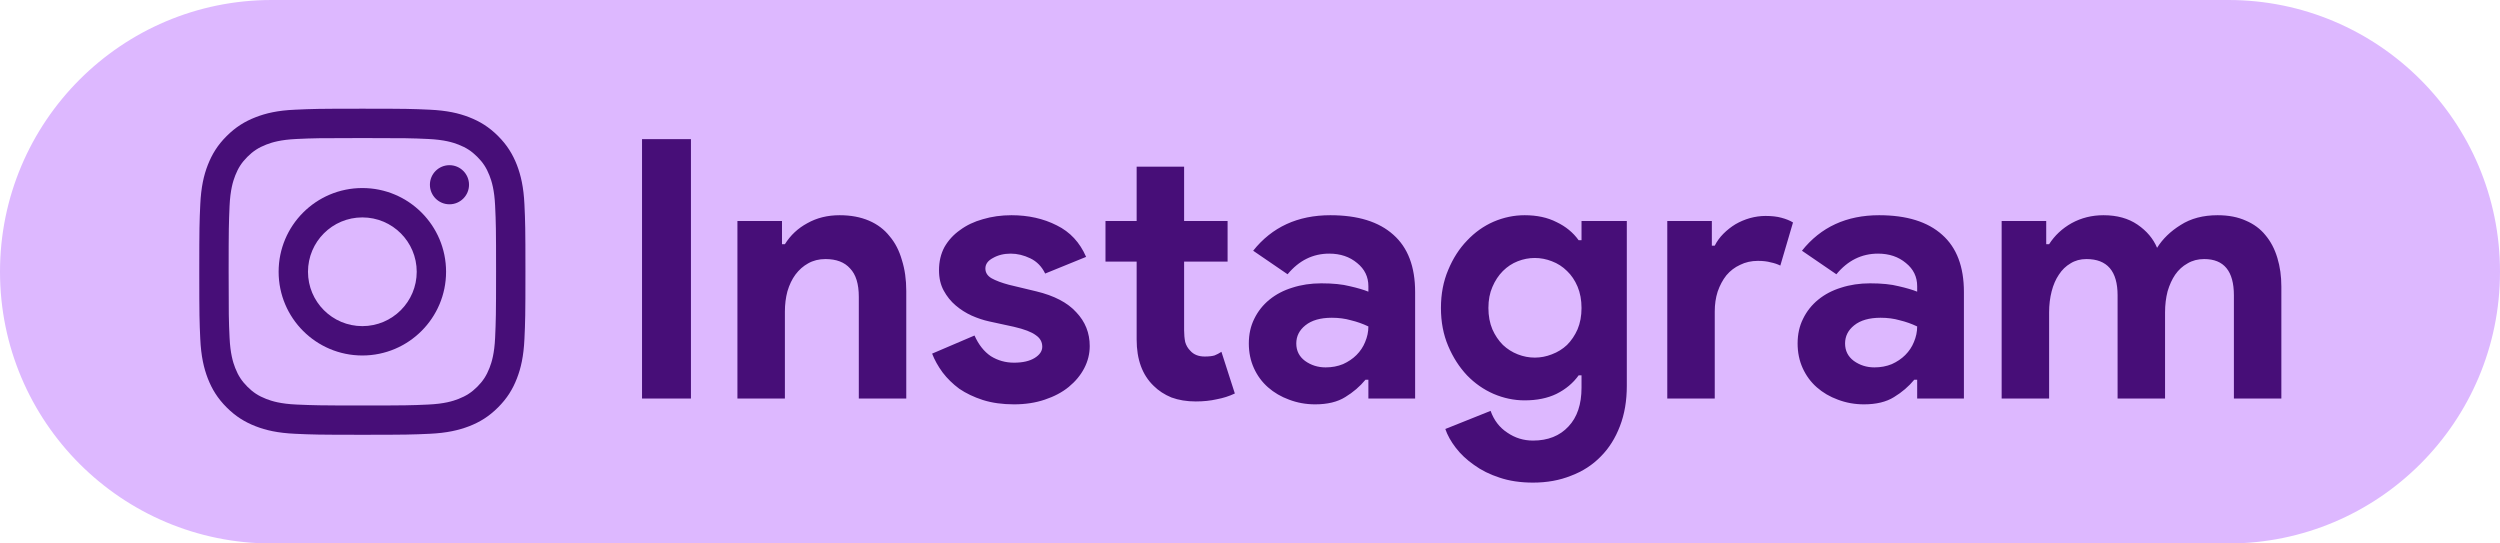
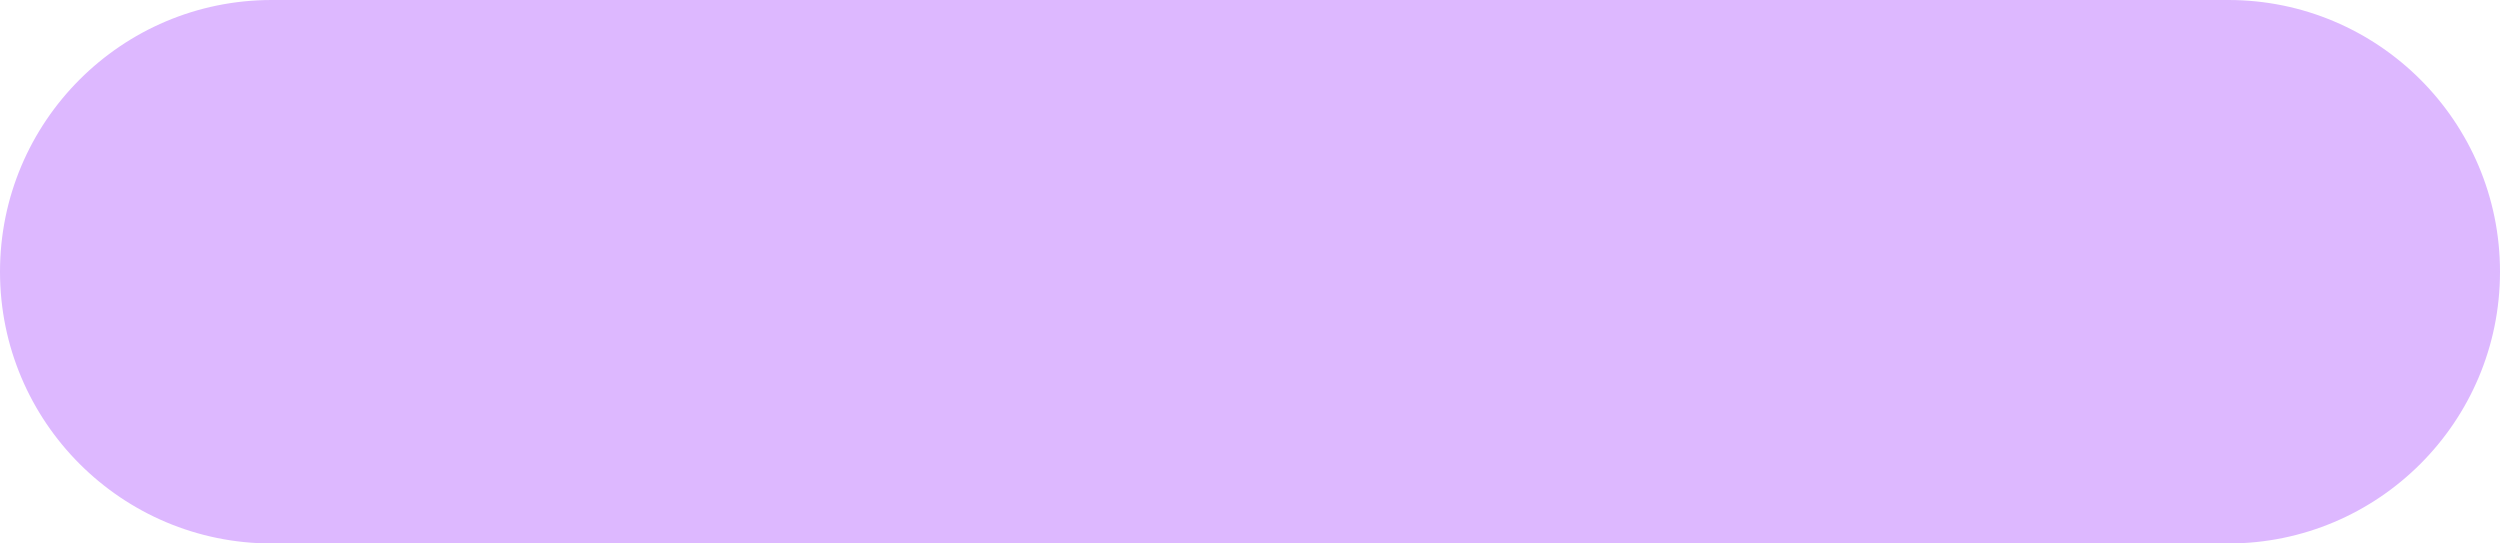
<svg xmlns="http://www.w3.org/2000/svg" width="138" height="30" viewBox="0 0 138 30" fill="none">
  <path d="M0 15C0 6.716 6.716 0 15 0H123C131.284 0 138 6.716 138 15V15C138 23.284 131.284 30 123 30H15C6.716 30 0 23.284 0 15V15Z" fill="#DDB8FF" />
-   <path d="M35.44 7.68H38.14V22H35.44V7.68ZM43.166 13.48H43.326C43.633 12.987 44.046 12.6 44.566 12.32C45.086 12.027 45.679 11.88 46.346 11.88C46.959 11.88 47.499 11.98 47.966 12.18C48.433 12.38 48.813 12.667 49.106 13.04C49.413 13.4 49.639 13.84 49.786 14.36C49.946 14.867 50.026 15.433 50.026 16.06V22H47.406V16.38C47.406 15.673 47.246 15.153 46.926 14.82C46.619 14.473 46.166 14.3 45.566 14.3C45.206 14.3 44.886 14.38 44.606 14.54C44.339 14.687 44.106 14.893 43.906 15.16C43.719 15.413 43.573 15.72 43.466 16.08C43.373 16.427 43.326 16.8 43.326 17.2V22H40.706V12.2H43.166V13.48ZM55.973 22.32C55.333 22.32 54.759 22.24 54.253 22.08C53.759 21.92 53.326 21.713 52.953 21.46C52.593 21.193 52.286 20.893 52.033 20.56C51.779 20.213 51.586 19.867 51.453 19.52L53.793 18.52C54.019 19.027 54.319 19.407 54.693 19.66C55.079 19.9 55.506 20.02 55.973 20.02C56.453 20.02 56.833 19.933 57.113 19.76C57.393 19.587 57.533 19.38 57.533 19.14C57.533 18.873 57.413 18.66 57.173 18.5C56.946 18.327 56.546 18.173 55.973 18.04L54.593 17.74C54.286 17.673 53.966 17.567 53.633 17.42C53.313 17.273 53.019 17.087 52.753 16.86C52.486 16.633 52.266 16.36 52.093 16.04C51.919 15.72 51.833 15.347 51.833 14.92C51.833 14.44 51.933 14.013 52.133 13.64C52.346 13.267 52.633 12.953 52.993 12.7C53.353 12.433 53.773 12.233 54.253 12.1C54.746 11.953 55.273 11.88 55.833 11.88C56.766 11.88 57.599 12.067 58.333 12.44C59.066 12.8 59.606 13.38 59.953 14.18L57.693 15.1C57.506 14.713 57.233 14.433 56.873 14.26C56.513 14.087 56.153 14 55.793 14C55.419 14 55.093 14.08 54.813 14.24C54.533 14.387 54.393 14.58 54.393 14.82C54.393 15.047 54.506 15.227 54.733 15.36C54.973 15.493 55.293 15.613 55.693 15.72L57.193 16.08C58.193 16.32 58.933 16.707 59.413 17.24C59.906 17.76 60.153 18.38 60.153 19.1C60.153 19.527 60.053 19.933 59.853 20.32C59.653 20.707 59.366 21.053 58.993 21.36C58.633 21.653 58.193 21.887 57.673 22.06C57.166 22.233 56.599 22.32 55.973 22.32ZM62.743 14.44H61.023V12.2H62.743V9.2H65.363V12.2H67.763V14.44H65.363V18.24C65.363 18.467 65.383 18.68 65.423 18.88C65.476 19.067 65.57 19.227 65.703 19.36C65.89 19.573 66.156 19.68 66.503 19.68C66.73 19.68 66.91 19.66 67.043 19.62C67.176 19.567 67.303 19.5 67.423 19.42L68.163 21.72C67.856 21.867 67.523 21.973 67.163 22.04C66.816 22.12 66.43 22.16 66.003 22.16C65.51 22.16 65.063 22.087 64.663 21.94C64.276 21.78 63.95 21.567 63.683 21.3C63.056 20.7 62.743 19.847 62.743 18.74V14.44ZM75.535 20.96H75.375C75.068 21.333 74.695 21.653 74.255 21.92C73.828 22.187 73.275 22.32 72.595 22.32C72.088 22.32 71.608 22.233 71.155 22.06C70.715 21.9 70.328 21.673 69.995 21.38C69.662 21.087 69.402 20.733 69.215 20.32C69.028 19.907 68.935 19.453 68.935 18.96C68.935 18.453 69.035 18 69.235 17.6C69.435 17.187 69.715 16.833 70.075 16.54C70.435 16.247 70.855 16.027 71.335 15.88C71.828 15.72 72.362 15.64 72.935 15.64C73.575 15.64 74.102 15.693 74.515 15.8C74.928 15.893 75.268 15.993 75.535 16.1V15.8C75.535 15.28 75.328 14.853 74.915 14.52C74.502 14.173 73.988 14 73.375 14C72.468 14 71.702 14.38 71.075 15.14L69.175 13.84C70.215 12.533 71.635 11.88 73.435 11.88C74.955 11.88 76.115 12.24 76.915 12.96C77.715 13.667 78.115 14.72 78.115 16.12V22H75.535V20.96ZM75.535 18.02C75.228 17.873 74.908 17.76 74.575 17.68C74.255 17.587 73.902 17.54 73.515 17.54C72.888 17.54 72.402 17.68 72.055 17.96C71.722 18.227 71.555 18.56 71.555 18.96C71.555 19.36 71.715 19.68 72.035 19.92C72.368 20.16 72.748 20.28 73.175 20.28C73.522 20.28 73.842 20.22 74.135 20.1C74.428 19.967 74.675 19.8 74.875 19.6C75.088 19.387 75.248 19.147 75.355 18.88C75.475 18.6 75.535 18.313 75.535 18.02ZM84.621 26.64C83.927 26.64 83.307 26.547 82.76 26.36C82.227 26.187 81.76 25.953 81.361 25.66C80.96 25.38 80.627 25.067 80.361 24.72C80.094 24.373 79.9 24.027 79.781 23.68L82.281 22.68C82.467 23.2 82.774 23.6 83.201 23.88C83.627 24.173 84.1 24.32 84.621 24.32C85.447 24.32 86.1 24.06 86.581 23.54C87.061 23.033 87.3 22.32 87.3 21.4V20.72H87.141C86.834 21.147 86.427 21.487 85.921 21.74C85.427 21.98 84.841 22.1 84.16 22.1C83.574 22.1 83.001 21.98 82.441 21.74C81.894 21.5 81.407 21.16 80.981 20.72C80.554 20.267 80.207 19.727 79.941 19.1C79.674 18.473 79.54 17.773 79.54 17C79.54 16.227 79.674 15.527 79.941 14.9C80.207 14.26 80.554 13.72 80.981 13.28C81.407 12.827 81.894 12.48 82.441 12.24C83.001 12 83.574 11.88 84.16 11.88C84.841 11.88 85.427 12.007 85.921 12.26C86.427 12.5 86.834 12.833 87.141 13.26H87.3V12.2H89.8V21.3C89.8 22.127 89.674 22.867 89.421 23.52C89.167 24.187 88.814 24.747 88.361 25.2C87.907 25.667 87.361 26.02 86.721 26.26C86.094 26.513 85.394 26.64 84.621 26.64ZM84.721 19.74C85.04 19.74 85.354 19.68 85.66 19.56C85.981 19.44 86.26 19.267 86.501 19.04C86.74 18.8 86.934 18.513 87.081 18.18C87.227 17.833 87.3 17.44 87.3 17C87.3 16.56 87.227 16.167 87.081 15.82C86.934 15.473 86.74 15.187 86.501 14.96C86.26 14.72 85.981 14.54 85.66 14.42C85.354 14.3 85.04 14.24 84.721 14.24C84.4 14.24 84.087 14.3 83.781 14.42C83.474 14.54 83.201 14.72 82.96 14.96C82.721 15.2 82.527 15.493 82.38 15.84C82.234 16.173 82.16 16.56 82.16 17C82.16 17.44 82.234 17.833 82.38 18.18C82.527 18.513 82.721 18.8 82.96 19.04C83.201 19.267 83.474 19.44 83.781 19.56C84.087 19.68 84.4 19.74 84.721 19.74ZM92.034 12.2H94.494V13.56H94.654C94.774 13.32 94.934 13.1 95.134 12.9C95.334 12.7 95.554 12.527 95.794 12.38C96.047 12.233 96.314 12.12 96.594 12.04C96.887 11.96 97.174 11.92 97.454 11.92C97.801 11.92 98.094 11.953 98.334 12.02C98.587 12.087 98.801 12.173 98.974 12.28L98.274 14.66C98.114 14.58 97.934 14.52 97.734 14.48C97.547 14.427 97.314 14.4 97.034 14.4C96.674 14.4 96.347 14.473 96.054 14.62C95.761 14.753 95.507 14.947 95.294 15.2C95.094 15.453 94.934 15.753 94.814 16.1C94.707 16.433 94.654 16.8 94.654 17.2V22H92.034V12.2ZM105.828 20.96H105.668C105.361 21.333 104.988 21.653 104.548 21.92C104.121 22.187 103.568 22.32 102.888 22.32C102.381 22.32 101.901 22.233 101.448 22.06C101.008 21.9 100.621 21.673 100.288 21.38C99.955 21.087 99.695 20.733 99.508 20.32C99.321 19.907 99.228 19.453 99.228 18.96C99.228 18.453 99.328 18 99.528 17.6C99.728 17.187 100.008 16.833 100.368 16.54C100.728 16.247 101.148 16.027 101.628 15.88C102.121 15.72 102.655 15.64 103.228 15.64C103.868 15.64 104.395 15.693 104.808 15.8C105.221 15.893 105.561 15.993 105.828 16.1V15.8C105.828 15.28 105.621 14.853 105.208 14.52C104.795 14.173 104.281 14 103.668 14C102.761 14 101.995 14.38 101.368 15.14L99.468 13.84C100.508 12.533 101.928 11.88 103.728 11.88C105.248 11.88 106.408 12.24 107.208 12.96C108.008 13.667 108.408 14.72 108.408 16.12V22H105.828V20.96ZM105.828 18.02C105.521 17.873 105.201 17.76 104.868 17.68C104.548 17.587 104.195 17.54 103.808 17.54C103.181 17.54 102.695 17.68 102.348 17.96C102.015 18.227 101.848 18.56 101.848 18.96C101.848 19.36 102.008 19.68 102.328 19.92C102.661 20.16 103.041 20.28 103.468 20.28C103.815 20.28 104.135 20.22 104.428 20.1C104.721 19.967 104.968 19.8 105.168 19.6C105.381 19.387 105.541 19.147 105.648 18.88C105.768 18.6 105.828 18.313 105.828 18.02ZM110.491 12.2H112.951V13.48H113.111C113.418 13 113.831 12.613 114.351 12.32C114.884 12.027 115.471 11.88 116.111 11.88C116.858 11.88 117.484 12.053 117.991 12.4C118.498 12.747 118.858 13.173 119.071 13.68C119.378 13.187 119.811 12.767 120.371 12.42C120.931 12.06 121.611 11.88 122.411 11.88C123.011 11.88 123.531 11.98 123.971 12.18C124.411 12.367 124.771 12.633 125.051 12.98C125.344 13.327 125.564 13.747 125.711 14.24C125.858 14.72 125.931 15.247 125.931 15.82V22H123.311V16.3C123.311 14.967 122.764 14.3 121.671 14.3C121.324 14.3 121.018 14.38 120.751 14.54C120.484 14.687 120.258 14.893 120.071 15.16C119.898 15.413 119.758 15.72 119.651 16.08C119.558 16.44 119.511 16.827 119.511 17.24V22H116.891V16.3C116.891 14.967 116.318 14.3 115.171 14.3C114.838 14.3 114.544 14.38 114.291 14.54C114.038 14.687 113.824 14.893 113.651 15.16C113.478 15.413 113.344 15.72 113.251 16.08C113.158 16.44 113.111 16.827 113.111 17.24V22H110.491V12.2Z" fill="#470E78" />
-   <path d="M14.107 6.472C13.514 6.703 13.013 7.01 12.511 7.511C12.01 8.009 11.703 8.514 11.472 9.103C11.249 9.674 11.099 10.329 11.055 11.288C11.011 12.246 11 12.554 11 14.998C11 17.443 11.011 17.75 11.055 18.709C11.099 19.667 11.252 20.322 11.472 20.893C11.703 21.486 12.01 21.987 12.511 22.489C13.013 22.99 13.514 23.297 14.107 23.528C14.678 23.751 15.333 23.901 16.291 23.945C17.25 23.989 17.557 24 20.002 24C22.446 24 22.754 23.989 23.712 23.945C24.671 23.901 25.326 23.747 25.897 23.528C26.49 23.297 26.991 22.99 27.492 22.489C27.994 21.987 28.301 21.486 28.532 20.893C28.755 20.322 28.905 19.667 28.949 18.709C28.993 17.75 29.004 17.443 29.004 14.998C29.004 12.554 28.993 12.246 28.949 11.288C28.905 10.329 28.751 9.674 28.532 9.103C28.301 8.514 27.994 8.009 27.496 7.511C26.995 7.01 26.493 6.703 25.901 6.472C25.33 6.249 24.675 6.099 23.716 6.055C22.757 6.011 22.45 6 20.006 6C17.561 6 17.254 6.011 16.295 6.055C15.333 6.095 14.678 6.249 14.107 6.472ZM23.639 7.672C24.517 7.713 24.993 7.859 25.311 7.983C25.732 8.148 26.032 8.342 26.347 8.657C26.662 8.971 26.856 9.271 27.02 9.692C27.145 10.011 27.291 10.486 27.331 11.364C27.375 12.312 27.383 12.598 27.383 15.002C27.383 17.406 27.372 17.691 27.331 18.639C27.291 19.517 27.145 19.993 27.02 20.311C26.856 20.732 26.662 21.032 26.347 21.347C26.032 21.662 25.732 21.856 25.311 22.02C24.993 22.145 24.517 22.291 23.639 22.331C22.691 22.375 22.406 22.383 20.002 22.383C17.598 22.383 17.312 22.372 16.364 22.331C15.486 22.291 15.011 22.145 14.692 22.02C14.271 21.856 13.971 21.662 13.657 21.347C13.342 21.032 13.148 20.732 12.983 20.311C12.859 19.993 12.713 19.517 12.672 18.639C12.628 17.691 12.621 17.406 12.621 15.002C12.621 12.598 12.632 12.312 12.672 11.364C12.713 10.486 12.859 10.011 12.983 9.692C13.148 9.271 13.342 8.971 13.657 8.657C13.971 8.342 14.271 8.148 14.692 7.983C15.011 7.859 15.486 7.713 16.364 7.672C17.312 7.628 17.598 7.621 20.002 7.621C22.406 7.621 22.691 7.628 23.639 7.672Z" fill="#470E78" />
-   <path d="M15.38 15.002C15.38 17.556 17.451 19.623 20.002 19.623C22.552 19.623 24.623 17.552 24.623 15.002C24.623 12.451 22.556 10.38 20.002 10.38C17.448 10.38 15.38 12.447 15.38 15.002ZM23.003 15.002C23.003 16.659 21.66 18.002 20.002 18.002C18.344 18.002 17.001 16.659 17.001 15.002C17.001 13.344 18.344 12.001 20.002 12.001C21.66 12.001 23.003 13.344 23.003 15.002Z" fill="#470E78" />
-   <path d="M24.81 11.277C25.406 11.277 25.89 10.794 25.89 10.198C25.89 9.601 25.406 9.118 24.81 9.118C24.214 9.118 23.731 9.601 23.731 10.198C23.731 10.794 24.214 11.277 24.81 11.277Z" fill="#470E78" />
</svg>